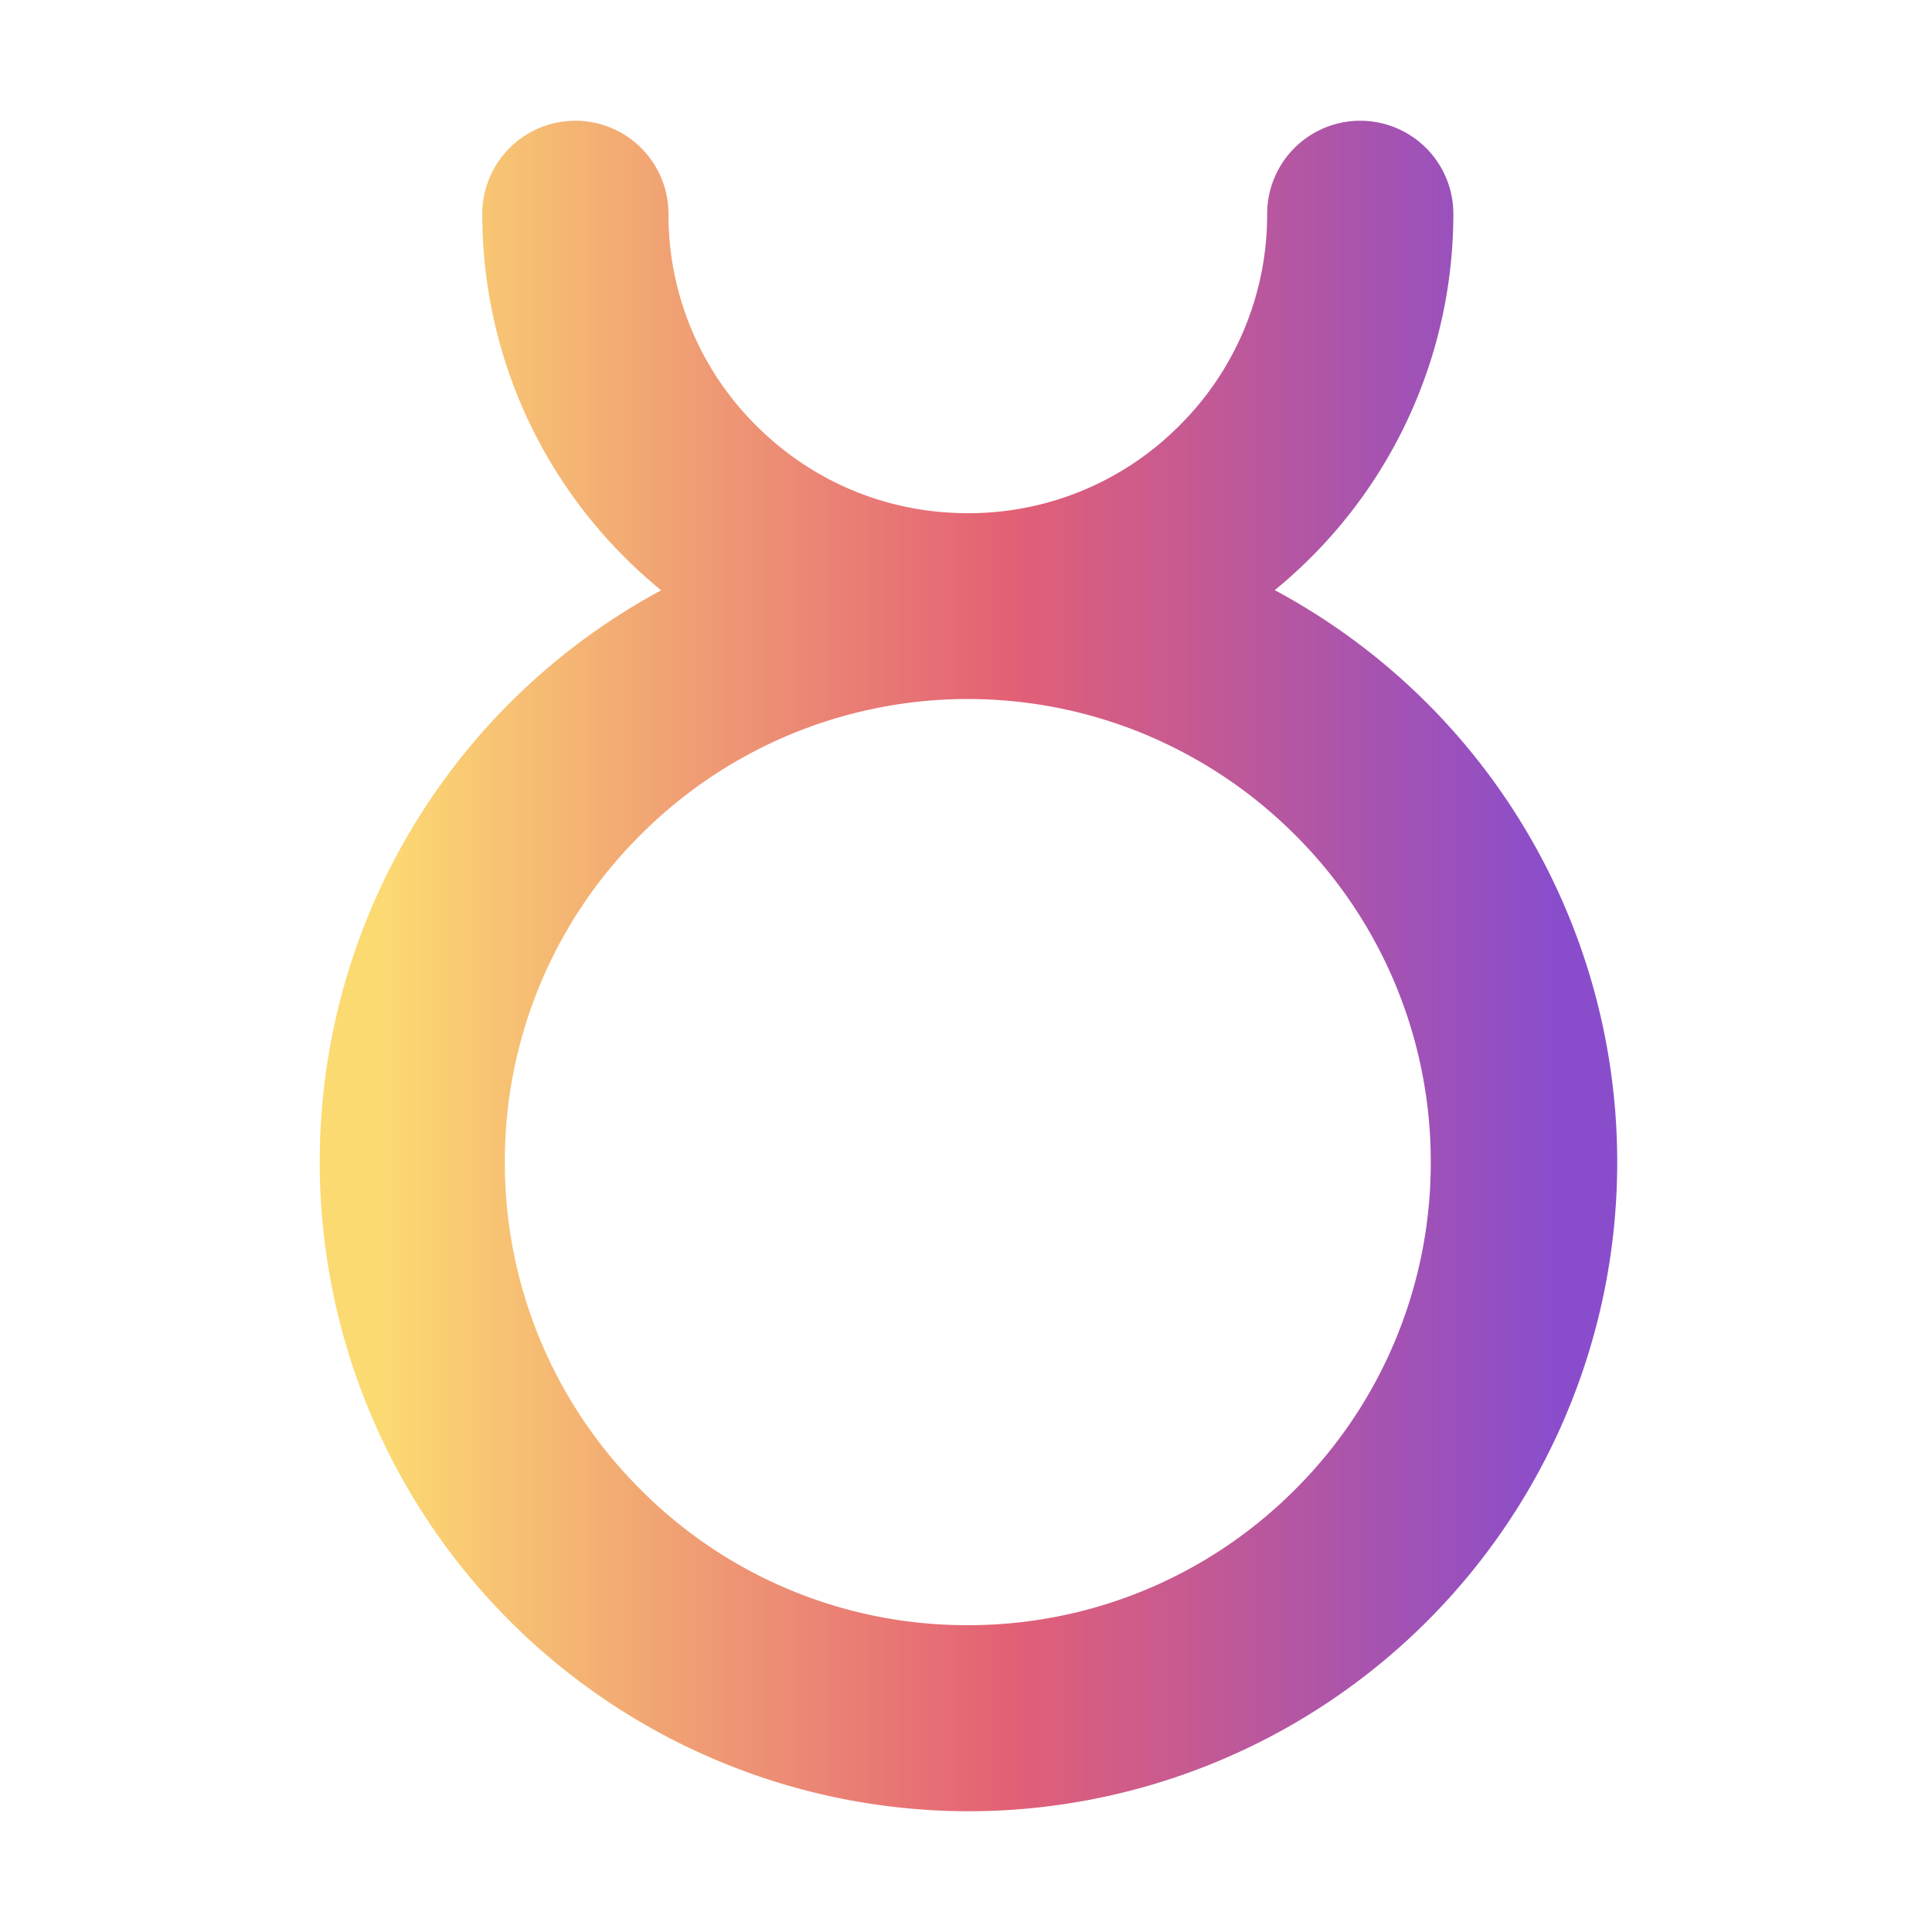
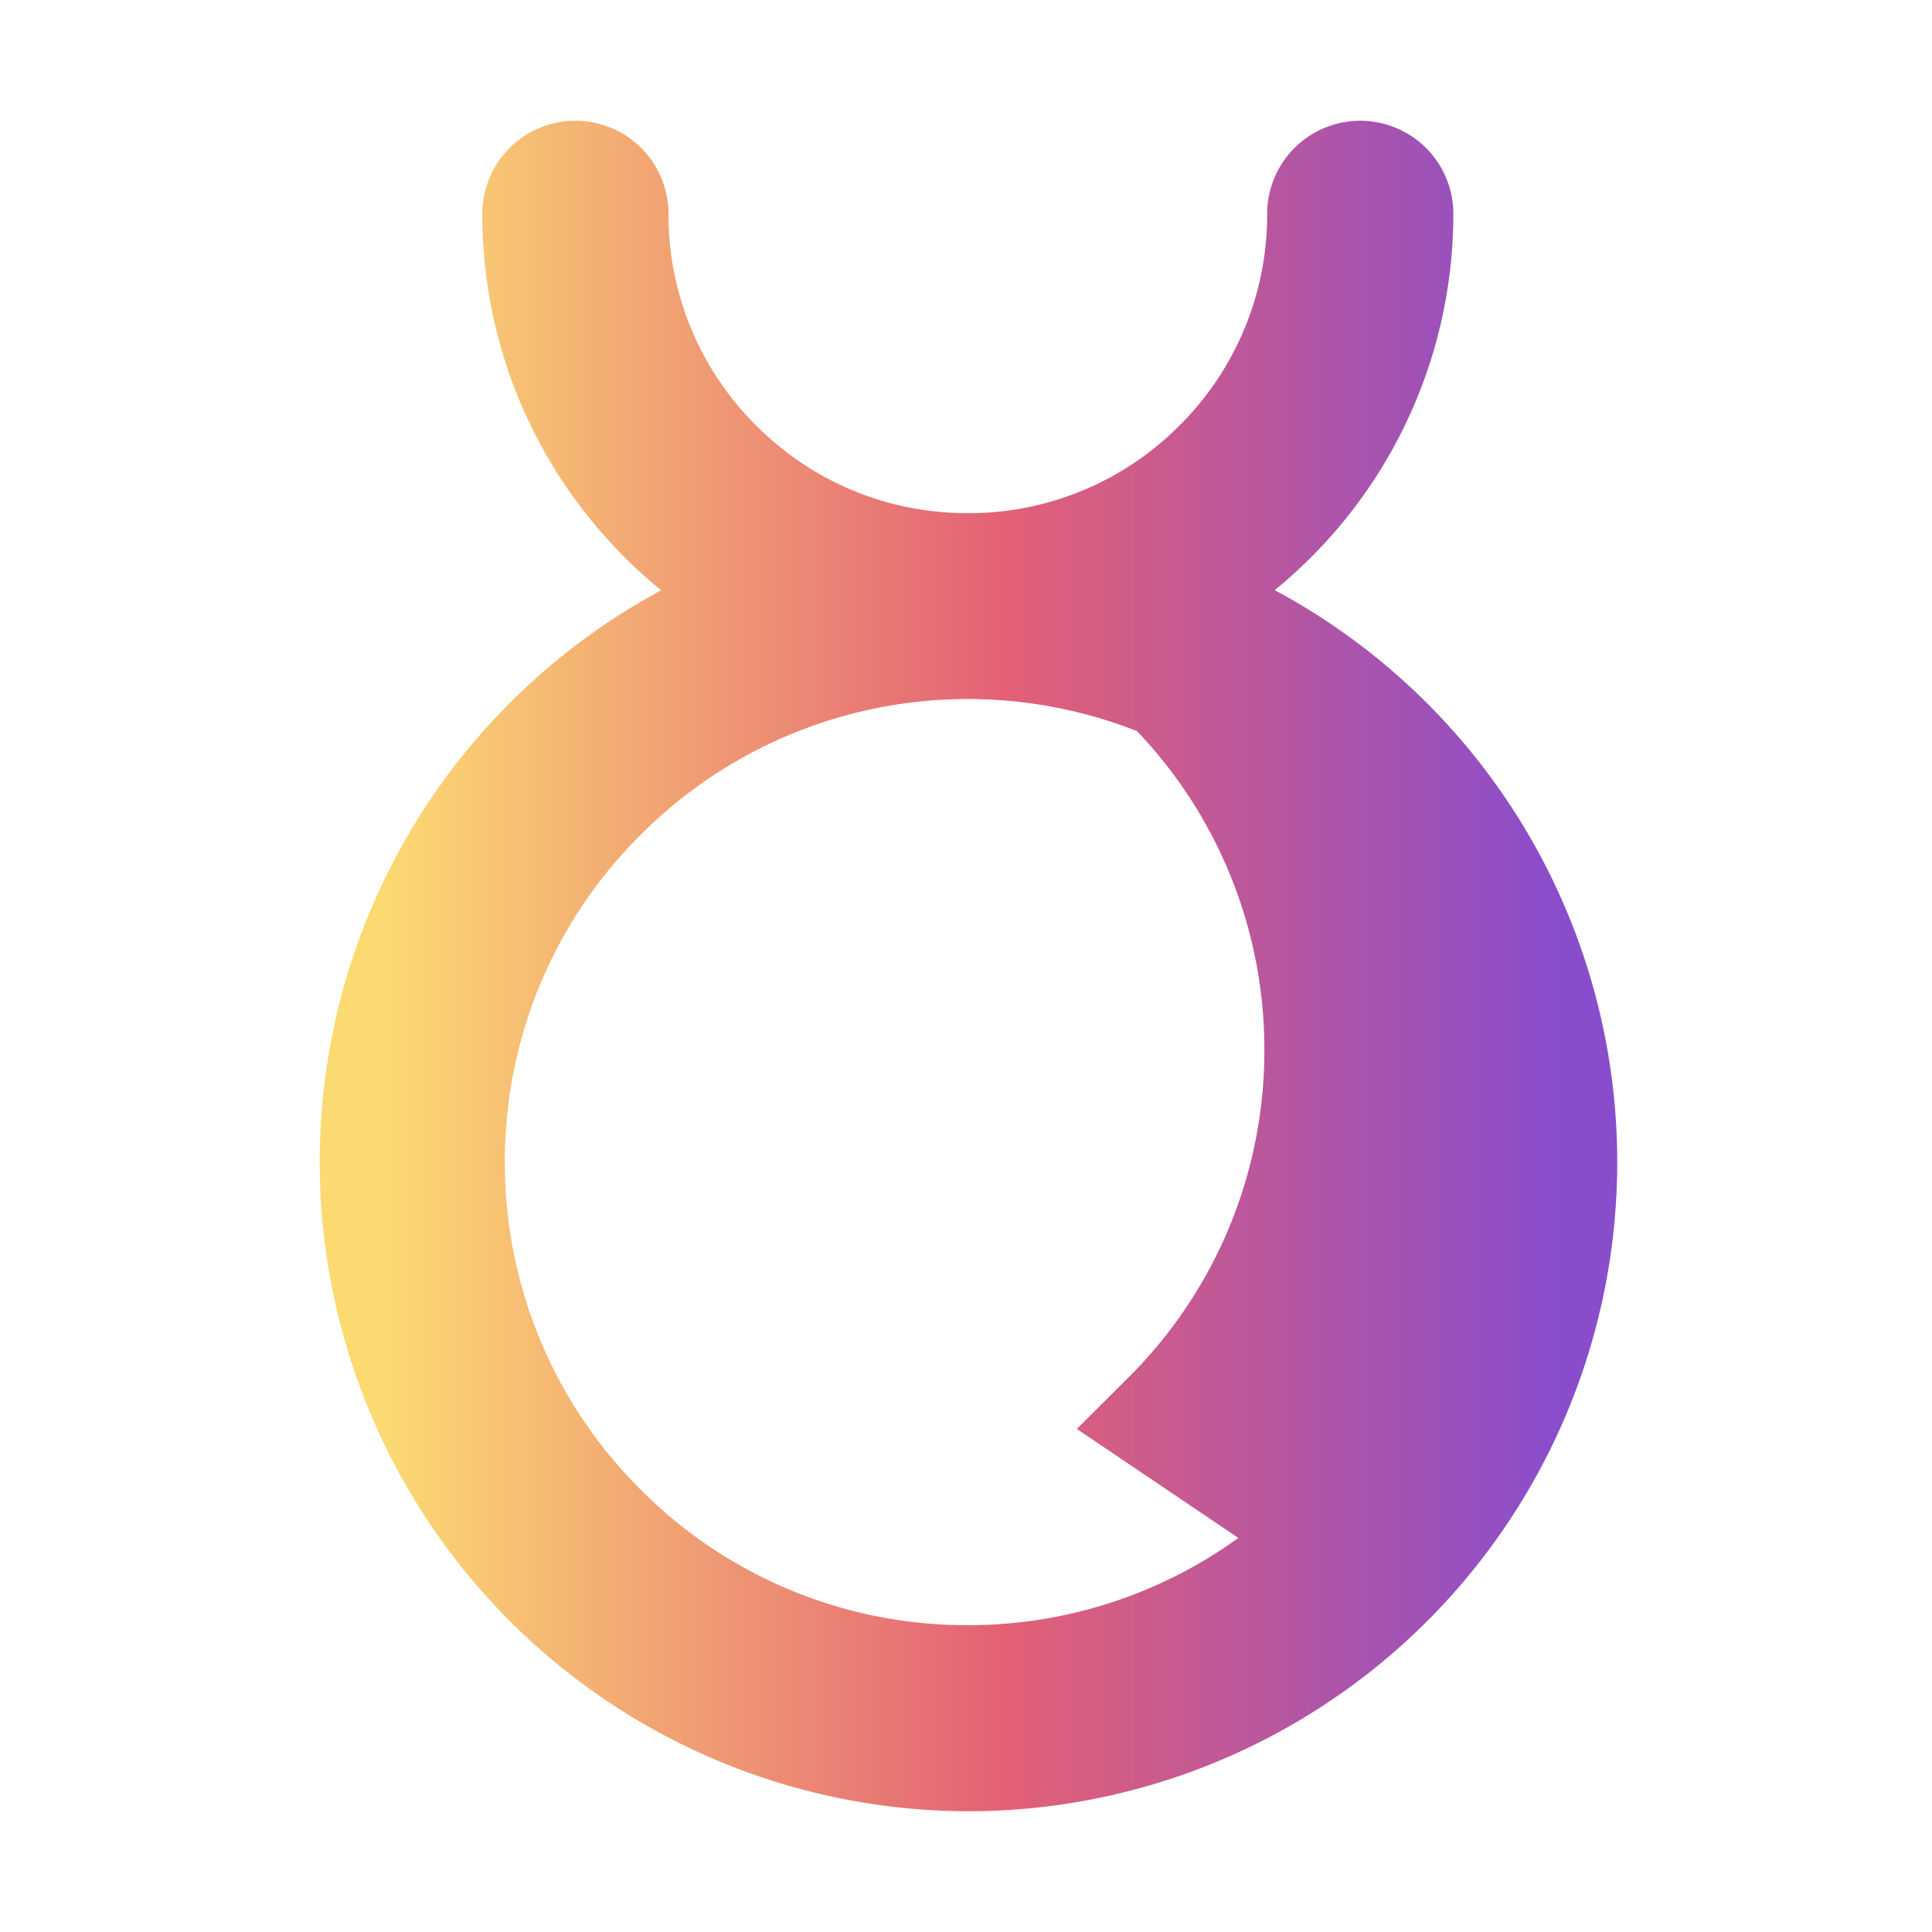
<svg xmlns="http://www.w3.org/2000/svg" width="16" height="16" viewBox="0 0 16 16">
  <defs>
    <linearGradient id="a" x1="0%" y1="50%" y2="50%">
      <stop offset="0%" stop-color="#FCDA72" />
      <stop offset="53.333%" stop-color="#E36075" />
      <stop offset="100%" stop-color="#894DCC" />
    </linearGradient>
  </defs>
-   <path fill="url(#a)" fill-rule="nonzero" stroke="url(#a)" d="M9.479 4.974a3.522 3.522 0 0 0 2.057-3.203.27.27 0 1 0-.542 0 2.96 2.96 0 0 1-.872 2.106 2.96 2.96 0 0 1-2.107.873c-.796 0-1.544-.31-2.107-.873a2.96 2.96 0 0 1-.872-2.106.27.27 0 1 0-.542 0c0 1.422.843 2.647 2.057 3.203A4.877 4.877 0 0 0 8.015 14.5a4.875 4.875 0 0 0 1.464-9.526zm1.6 7.715a4.316 4.316 0 0 1-3.064 1.27 4.307 4.307 0 0 1-3.064-1.27 4.315 4.315 0 0 1-1.27-3.064 4.306 4.306 0 0 1 1.27-3.064 4.326 4.326 0 0 1 4.75-.93c.516.22.98.532 1.378.93a4.317 4.317 0 0 1 1.27 3.064 4.316 4.316 0 0 1-1.27 3.064z" />
+   <path fill="url(#a)" fill-rule="nonzero" stroke="url(#a)" d="M9.479 4.974a3.522 3.522 0 0 0 2.057-3.203.27.27 0 1 0-.542 0 2.96 2.96 0 0 1-.872 2.106 2.96 2.96 0 0 1-2.107.873c-.796 0-1.544-.31-2.107-.873a2.96 2.96 0 0 1-.872-2.106.27.27 0 1 0-.542 0c0 1.422.843 2.647 2.057 3.203A4.877 4.877 0 0 0 8.015 14.5a4.875 4.875 0 0 0 1.464-9.526zm1.6 7.715a4.316 4.316 0 0 1-3.064 1.27 4.307 4.307 0 0 1-3.064-1.27 4.315 4.315 0 0 1-1.27-3.064 4.306 4.306 0 0 1 1.27-3.064 4.326 4.326 0 0 1 4.75-.93a4.317 4.317 0 0 1 1.27 3.064 4.316 4.316 0 0 1-1.27 3.064z" />
</svg>